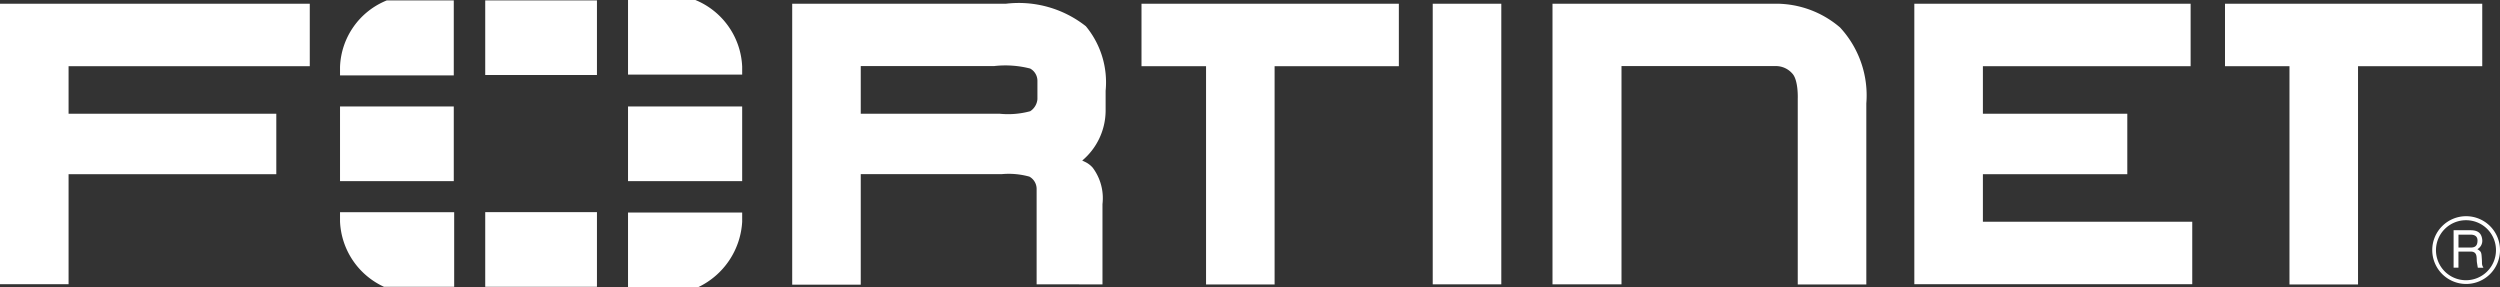
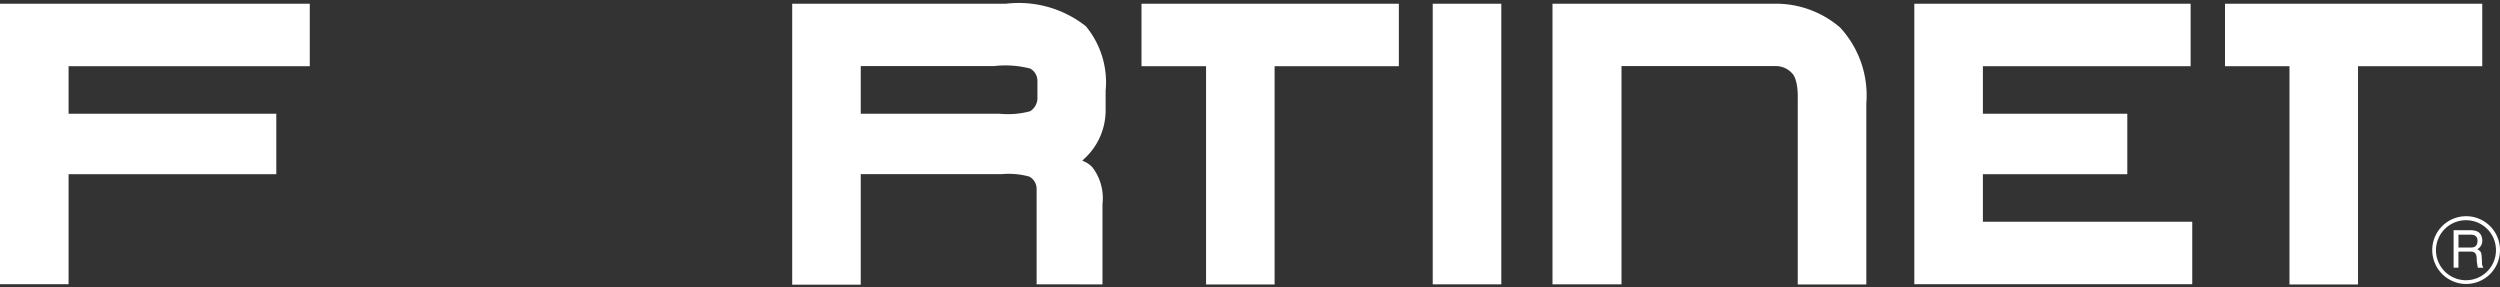
<svg xmlns="http://www.w3.org/2000/svg" width="100" height="11.488" viewBox="0 0 100 11.488">
  <rect x="0" y="0" width="100" height="11.488" fill="#333333" stroke="none" />
  <g id="fortinet-logo-white" transform="translate(0 0.1)">
    <path id="Path_4666" data-name="Path 4666" d="M0,12.025V.8H12.391V3.3H2.743V5.2h8.309v2.42H2.743v4.4H0Zm41.465,0V8.2a.562.562,0,0,0-.29-.484,3.088,3.088,0,0,0-1.1-.1H34.43v4.421H31.688V.8h8.551a4.333,4.333,0,0,1,3.195.9,3.515,3.515,0,0,1,.791,2.581v.807a2.625,2.625,0,0,1-.936,1.985l.1.048a.936.936,0,0,1,.323.242,2.038,2.038,0,0,1,.387,1.452v3.211ZM39.981,5.2a3.357,3.357,0,0,0,1.226-.1.635.635,0,0,0,.29-.484V3.877a.562.562,0,0,0-.29-.484,3.973,3.973,0,0,0-1.436-.1H34.43V5.2h5.55Zm8.261,6.825V3.3H45.66V.8H55.954V3.3H50.984v8.729H48.241Zm.71-9.439v0Zm42.627,9.439V3.3H89V.8H99.29V3.3H94.321v8.729H91.578Zm.694-9.439v0ZM57.309,12.025V.8h2.743V12.025Zm19.264,0V.8H87.625V3.3H79.316V5.2h5.776v2.42H79.316v1.9H87.69v2.5H76.573Zm-11.713,0H62.1V.8h8.858a3.932,3.932,0,0,1,2.646.952,4,4,0,0,1,1.049,3.033v7.244H71.91V4.6s.032-.758-.226-1.016a.869.869,0,0,0-.661-.29H64.86Zm33.785-.016A1.355,1.355,0,1,1,100,10.654,1.353,1.353,0,0,1,98.645,12.009Zm0-2.549a1.2,1.2,0,1,0,1.194,1.21A1.195,1.195,0,0,0,98.645,9.46Zm-.5.4h.661c.226,0,.452.048.484.387a.383.383,0,0,1-.194.371c.161.1.161.129.177.387.016.194-.016.226.065.355h-.226l-.032-.194c-.032-.177.048-.452-.258-.452h-.484v.645h-.194v-1.5Zm.194.177v.516h.484c.129,0,.258-.032.274-.226.032-.258-.161-.29-.274-.29Z" transform="translate(0 -0.751)" fill="#fff" />
-     <path id="Path_4667" data-name="Path 4667" d="M84.3,4.159h4.55V7.144H84.3ZM90.108-.084h4.469V2.9H90.108Zm0,8.47h4.469v2.985H90.108ZM95.82,4.159h4.566V7.144H95.82ZM86.172-.084A2.983,2.983,0,0,0,84.3,2.578v.339h4.55v-3ZM84.3,8.387v.371a3.014,3.014,0,0,0,1.759,2.614h2.807V8.387ZM100.386,2.9V2.562A3.023,3.023,0,0,0,98.514-.1H95.82V2.885h4.566Zm-1.759,8.487a3.094,3.094,0,0,0,1.759-2.614V8.4H95.82v2.985h2.807Z" transform="translate(-70.699)" fill="#fff" />
  </g>
</svg>